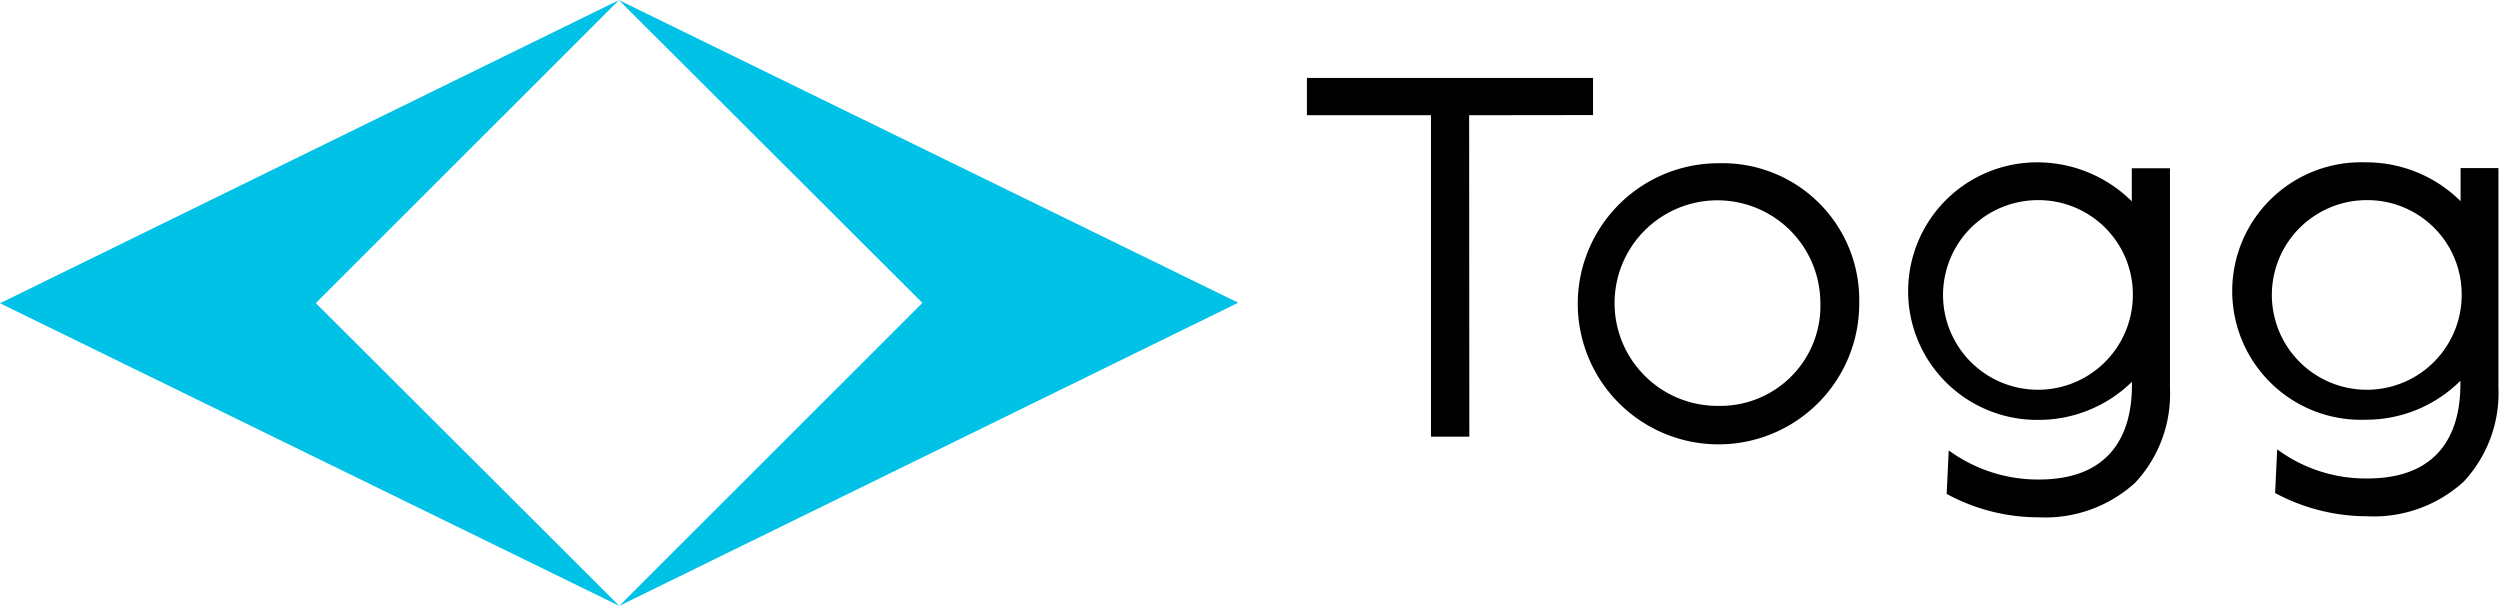
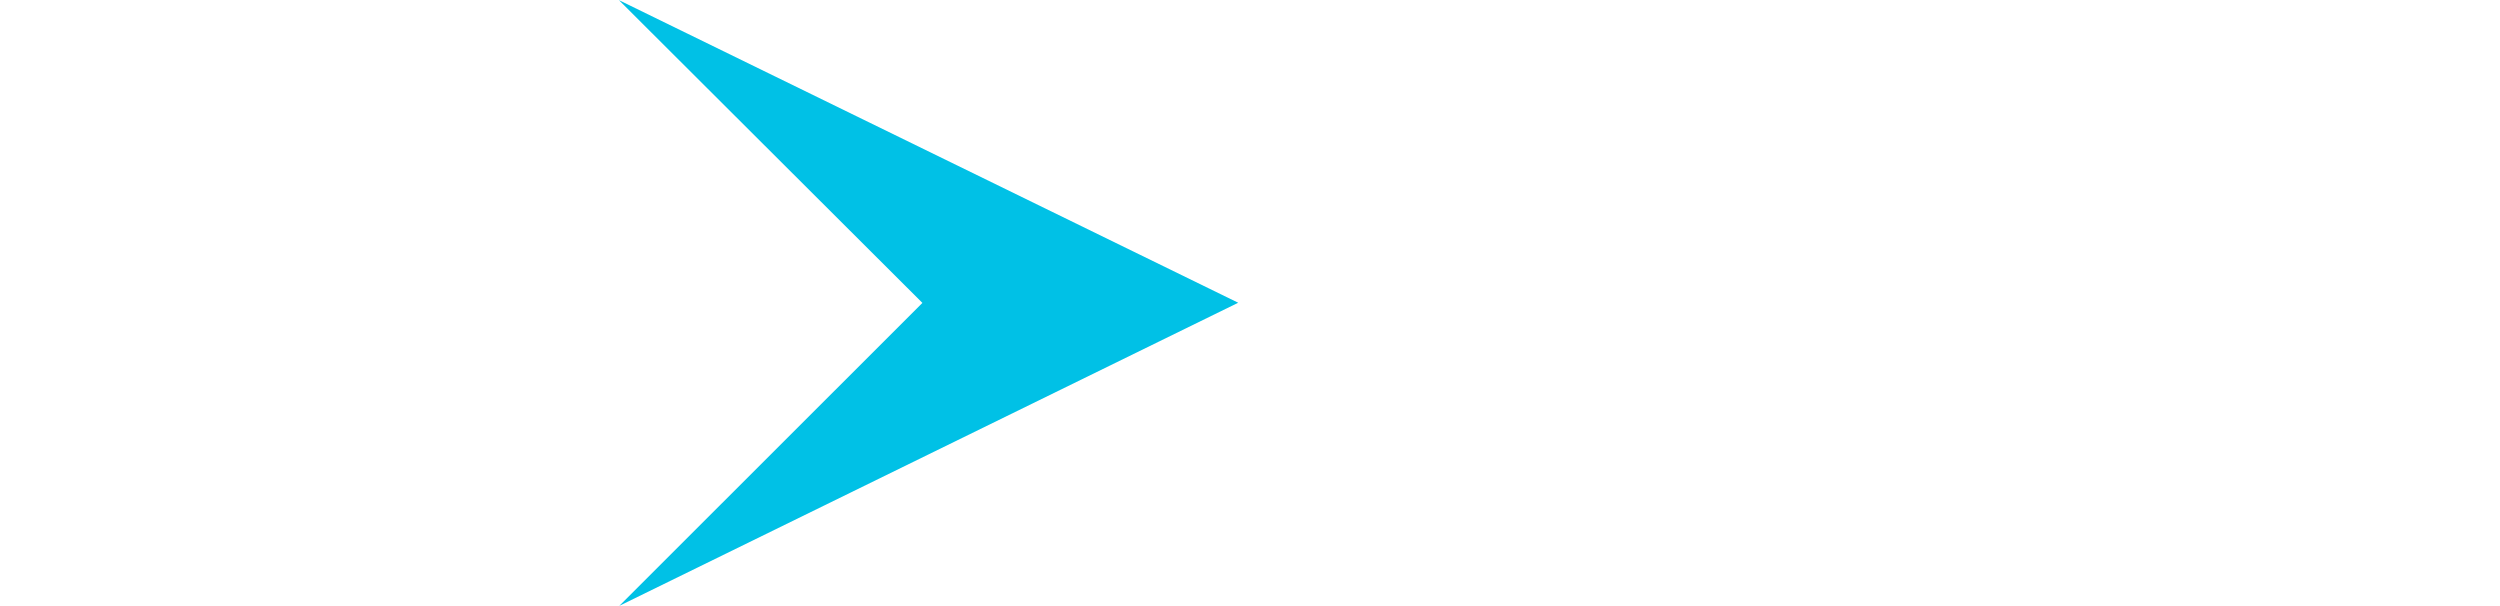
<svg xmlns="http://www.w3.org/2000/svg" fill="none" height="606" width="2500" viewBox="0 0 165.092 40">
-   <path d="M40.872 0L0 20.017 40.895 40l-20.04-19.994z" fill="#00c1e6" />
  <path d="M40.872 0l40.895 19.983L40.895 40l20.018-20.006z" fill="#00c1e6" />
  <g fill="#000">
-     <path d="M140.845 19.296a6.266 6.266 0 0 1-7.377 6.333 6.265 6.265 0 0 1-5.021-4.868 6.258 6.258 0 0 1 2.623-6.48 6.274 6.274 0 0 1 3.496-1.074 6.236 6.236 0 0 1 4.389 1.76 6.222 6.222 0 0 1 1.89 4.33zm-.068-8.194v2.185a8.854 8.854 0 0 0-6.257-2.575 8.523 8.523 0 0 0-6.02 2.491 8.512 8.512 0 0 0-2.493 6.013 8.492 8.492 0 0 0 2.493 6.013 8.518 8.518 0 0 0 6.02 2.49 8.81 8.81 0 0 0 6.268-2.517c0 1.43 0 6.455-6.153 6.455a10.001 10.001 0 0 1-5.947-1.923l-.137 2.873a12.692 12.692 0 0 0 6.084 1.545 8.81 8.81 0 0 0 6.371-2.29 8.59 8.59 0 0 0 2.291-6.237V11.102zM162.559 19.285a6.263 6.263 0 0 1-7.37 6.345 6.266 6.266 0 0 1-5.027-4.865 6.255 6.255 0 0 1 2.621-6.483 6.27 6.27 0 0 1 3.497-1.075 6.225 6.225 0 0 1 4.388 1.752 6.208 6.208 0 0 1 1.891 4.326zm-.069-8.195v2.186a8.83 8.83 0 0 0-6.256-2.564 8.523 8.523 0 0 0-6.221 2.376 8.508 8.508 0 0 0-2.605 6.122 8.505 8.505 0 0 0 8.826 8.498 8.813 8.813 0 0 0 6.245-2.575c0 1.43 0 6.455-6.153 6.455a9.839 9.839 0 0 1-5.947-1.923l-.138 2.884a12.859 12.859 0 0 0 6.085 1.534 8.806 8.806 0 0 0 6.371-2.289 8.585 8.585 0 0 0 2.291-6.237V11.09zM86.305 5.139v2.46h8.192v21.23h2.533L97.018 7.6l8.181-.011v-2.45zM113.541 26.793a6.801 6.801 0 0 1-6.358-4.084 6.781 6.781 0 0 1 1.355-7.427 6.797 6.797 0 0 1 7.392-1.58 6.787 6.787 0 0 1 4.28 6.224 6.59 6.59 0 0 1-1.861 4.861 6.601 6.601 0 0 1-4.808 2.006zm0-16.023a9.3 9.3 0 0 0-8.632 5.706 9.27 9.27 0 0 0 2.008 10.143 9.298 9.298 0 0 0 14.323-1.455 9.282 9.282 0 0 0 1.537-5.181 9.023 9.023 0 0 0-5.671-8.57 9.04 9.04 0 0 0-3.565-.643z" />
-   </g>
+     </g>
</svg>